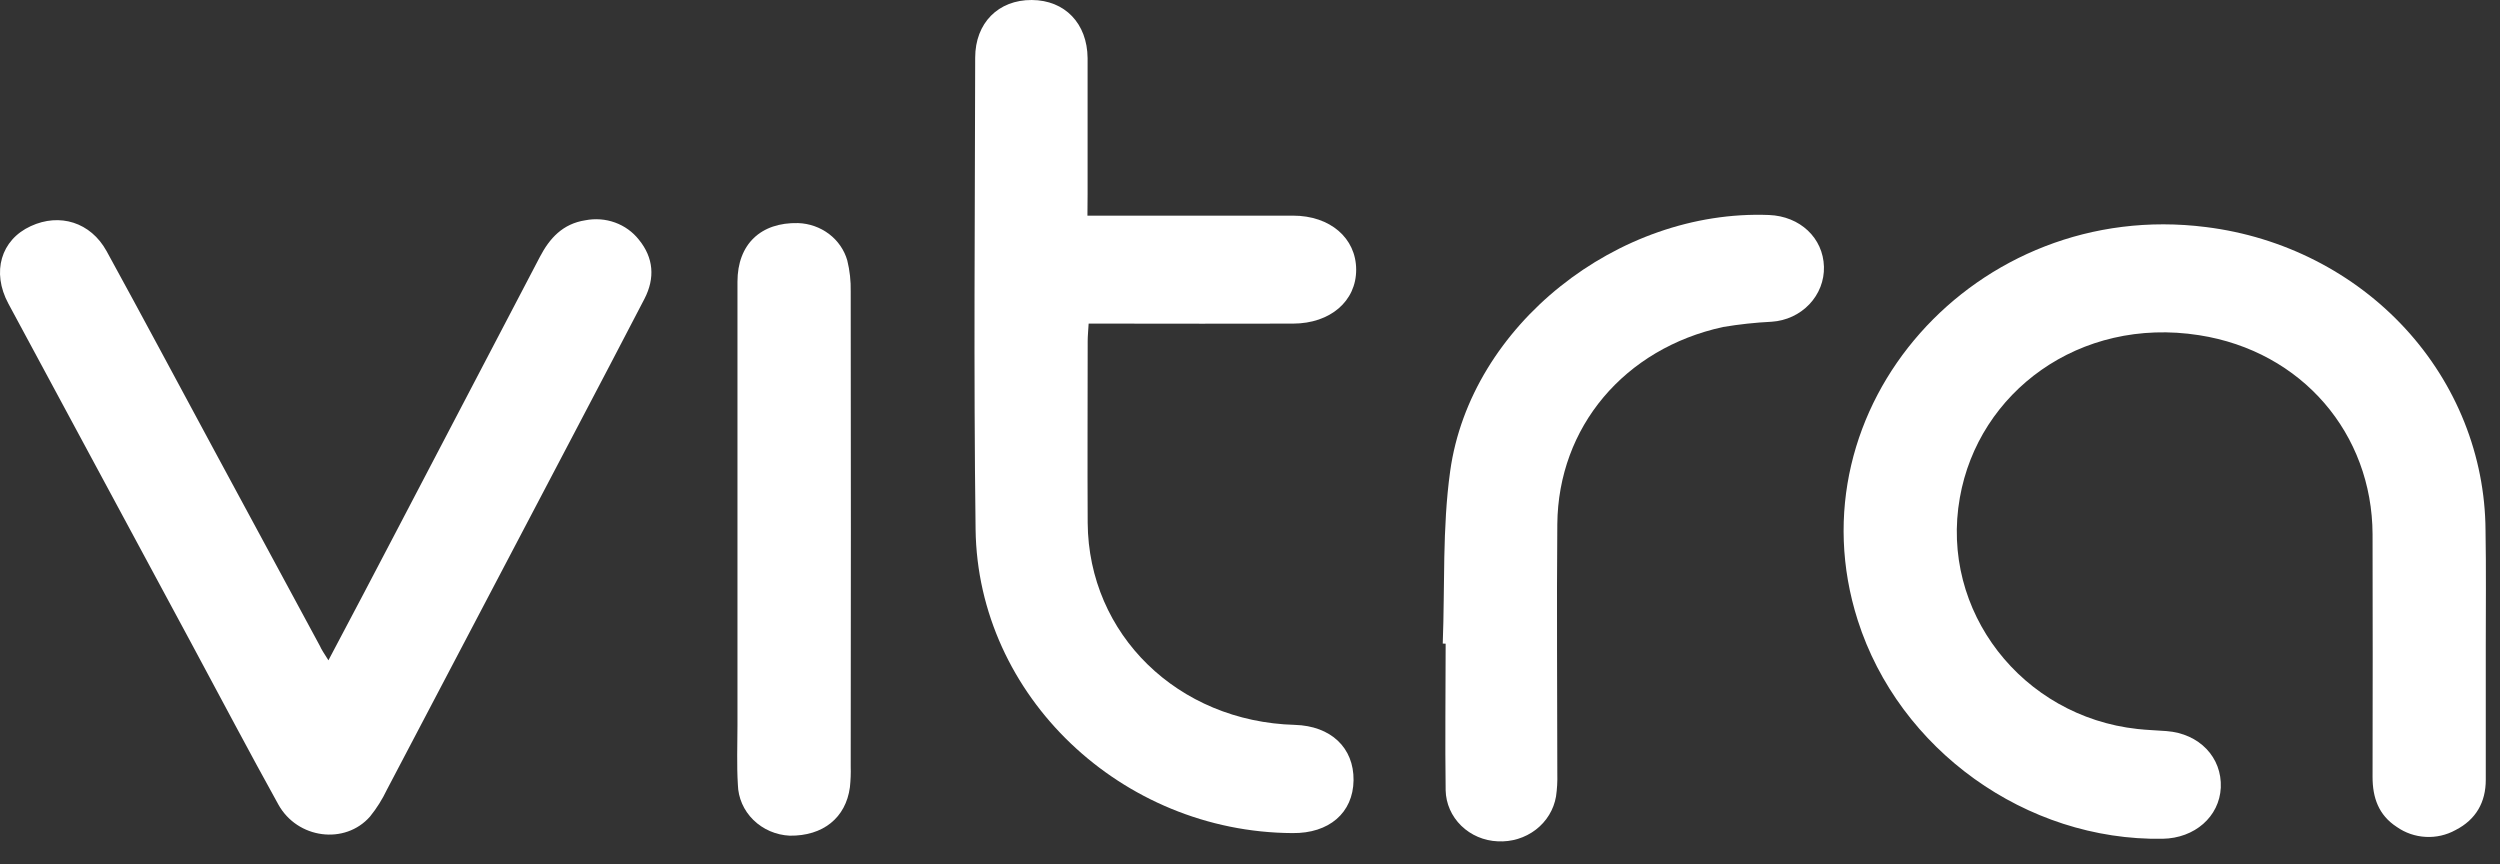
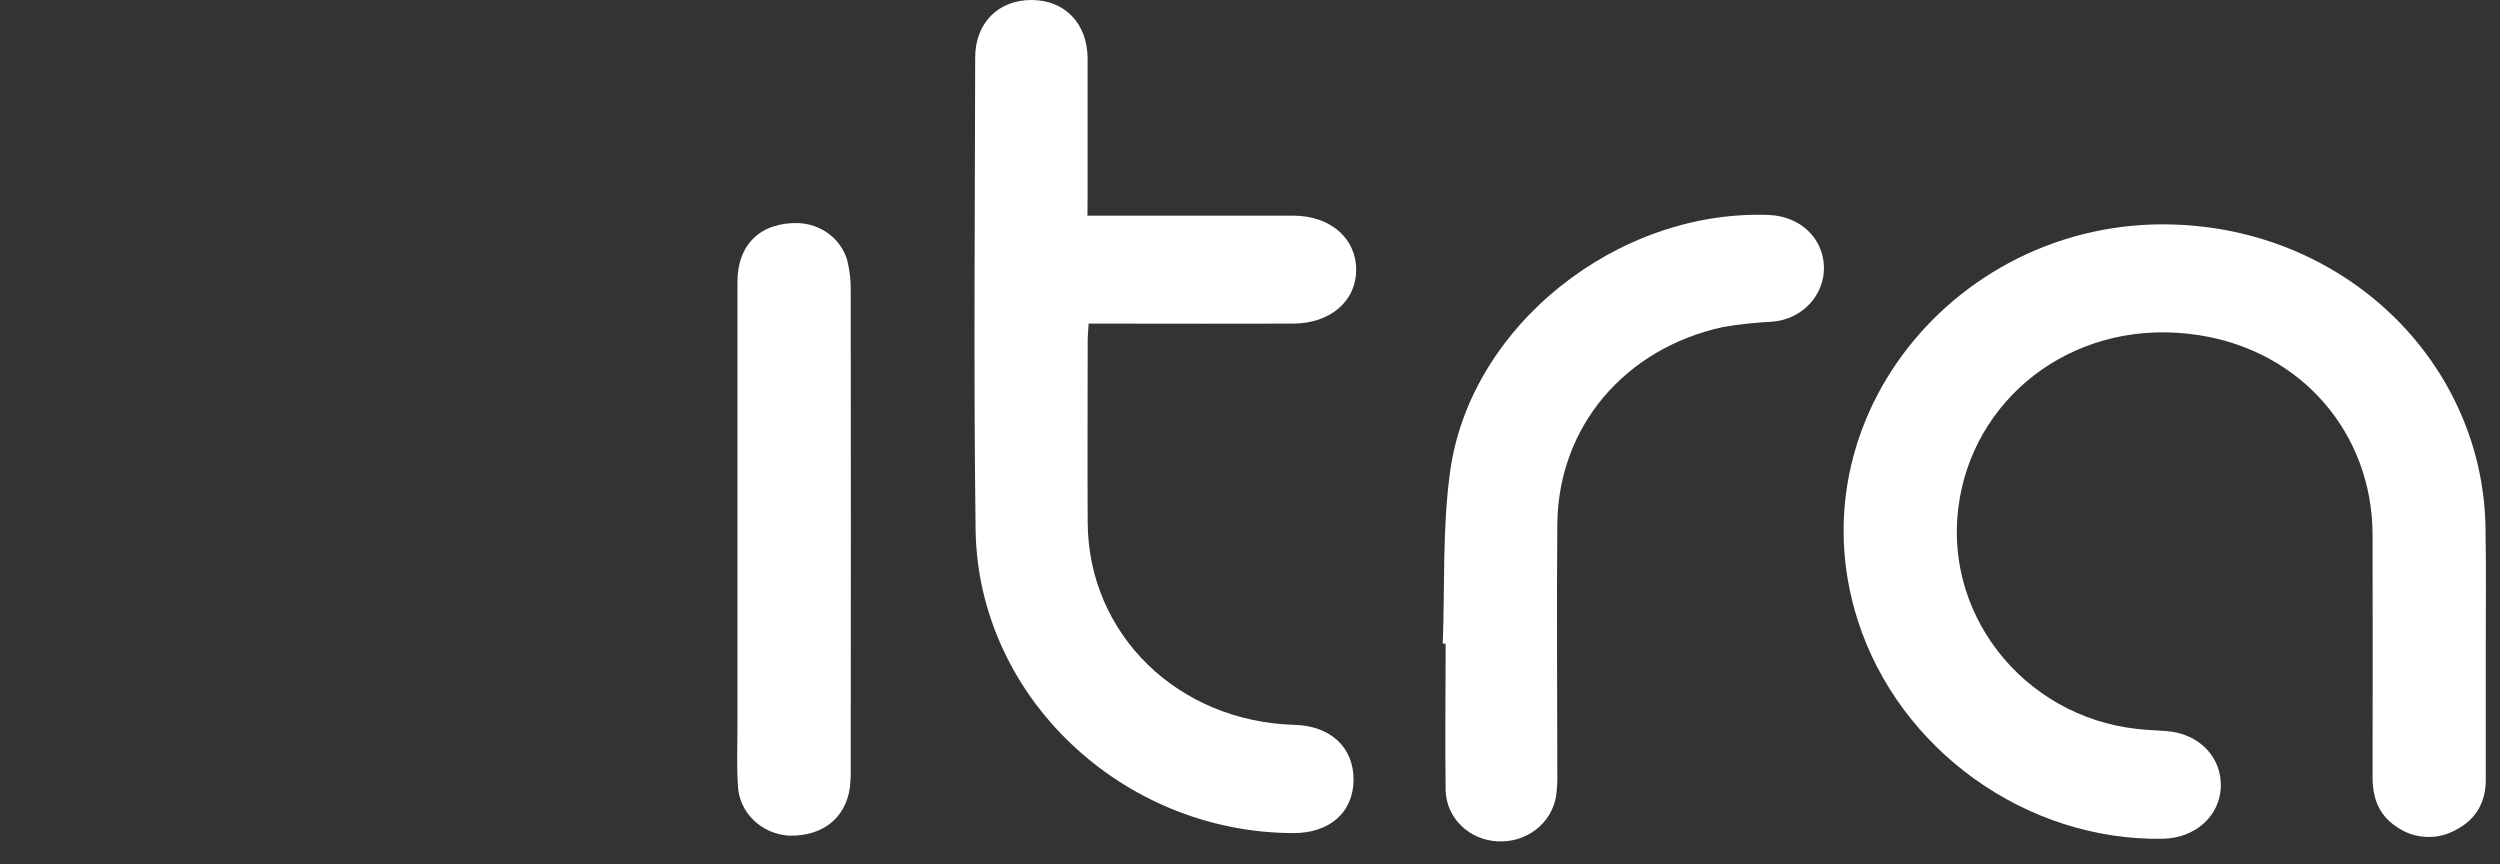
<svg xmlns="http://www.w3.org/2000/svg" width="81" height="28" viewBox="0 0 81 28" fill="none">
  <rect x="0" y="0" width="81" height="28" fill="#333333" stroke="none" />
  <path d="M80.539 20.966C80.539 22.398 80.539 23.833 80.539 25.267C80.539 25.984 80.229 26.553 79.557 26.895C79.264 27.057 78.928 27.134 78.591 27.115C78.253 27.097 77.929 26.985 77.656 26.793C77.064 26.409 76.871 25.839 76.871 25.176C76.877 22.561 76.877 19.939 76.871 17.312C76.859 14.052 74.588 11.38 71.25 10.86C67.37 10.253 64.101 12.707 63.499 16.124C62.844 19.8 65.52 23.214 69.254 23.619C69.564 23.654 69.88 23.662 70.195 23.687C71.262 23.768 71.995 24.54 71.954 25.519C71.908 26.461 71.108 27.159 70.07 27.176C65.651 27.251 61.528 24.292 60.19 20.094C57.995 13.212 64.023 6.411 71.475 7.357C73.968 7.667 76.259 8.832 77.924 10.637C79.589 12.443 80.515 14.766 80.531 17.175C80.553 18.439 80.539 19.703 80.539 20.966Z" fill="white" />
  <path d="M35.233 6.987H35.933C37.92 6.987 39.909 6.987 41.896 6.987C43.097 6.987 43.937 7.715 43.94 8.734C43.944 9.754 43.104 10.481 41.899 10.485C39.935 10.493 37.971 10.485 35.997 10.485H35.272C35.259 10.722 35.241 10.887 35.241 11.053C35.241 13.015 35.23 14.976 35.241 16.939C35.266 20.558 38.164 23.381 41.952 23.486C43.119 23.519 43.868 24.225 43.855 25.281C43.842 26.337 43.06 27.007 41.875 26.992C36.338 26.964 31.678 22.551 31.609 17.152C31.544 12.059 31.588 6.965 31.596 1.87C31.596 0.741 32.349 -0.005 33.428 2.2167e-05C34.506 0.005 35.228 0.763 35.238 1.883C35.238 3.354 35.238 4.826 35.238 6.298L35.233 6.987Z" fill="white" />
-   <path d="M10.641 21.394C11.401 19.953 12.114 18.611 12.813 17.266C14.375 14.287 15.934 11.305 17.492 8.323C17.808 7.718 18.234 7.25 18.965 7.137C19.287 7.074 19.62 7.099 19.927 7.21C20.234 7.321 20.501 7.514 20.699 7.765C21.18 8.353 21.226 9.012 20.881 9.681C20.129 11.132 19.368 12.578 18.609 14.025C16.586 17.881 14.561 21.736 12.535 25.588C12.388 25.897 12.205 26.189 11.988 26.457C11.18 27.378 9.636 27.181 9.018 26.065C8.067 24.35 7.153 22.613 6.224 20.888C4.239 17.206 2.255 13.522 0.271 9.837C-0.279 8.813 0.03 7.771 0.996 7.327C1.936 6.892 2.936 7.202 3.451 8.132C4.63 10.284 5.785 12.448 6.95 14.607L10.366 20.931C10.419 21.052 10.494 21.159 10.641 21.394Z" fill="white" />
  <path d="M46.745 20.852C46.816 18.988 46.729 17.105 46.986 15.264C47.641 10.545 52.422 6.775 57.315 6.966C58.322 7.005 59.071 7.71 59.096 8.643C59.108 9.092 58.938 9.527 58.623 9.859C58.308 10.191 57.872 10.393 57.405 10.424C56.876 10.45 56.348 10.507 55.826 10.595C52.629 11.293 50.485 13.837 50.457 16.983C50.433 19.68 50.457 22.377 50.457 25.074C50.464 25.319 50.45 25.564 50.415 25.806C50.343 26.229 50.111 26.612 49.762 26.88C49.414 27.148 48.974 27.283 48.528 27.259C48.08 27.241 47.657 27.06 47.343 26.753C47.029 26.446 46.849 26.037 46.839 25.607C46.817 24.022 46.839 22.438 46.839 20.855L46.745 20.852Z" fill="white" />
  <path d="M23.894 17.161C23.894 14.483 23.894 11.806 23.894 9.13C23.894 7.912 24.65 7.2 25.858 7.228C26.223 7.24 26.576 7.365 26.863 7.583C27.149 7.801 27.356 8.101 27.452 8.439C27.533 8.769 27.57 9.107 27.563 9.445C27.57 14.57 27.57 19.698 27.563 24.829C27.57 25.055 27.561 25.282 27.537 25.507C27.404 26.501 26.661 27.09 25.587 27.076C25.141 27.055 24.72 26.872 24.408 26.566C24.096 26.259 23.917 25.85 23.907 25.422C23.867 24.783 23.894 24.14 23.894 23.5C23.891 21.385 23.891 19.272 23.894 17.161Z" fill="white" />
</svg>